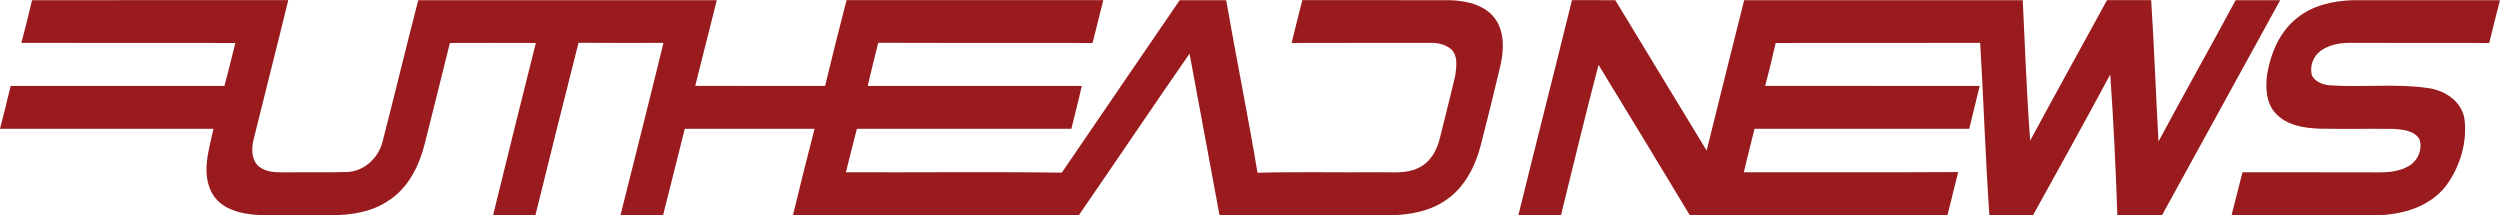
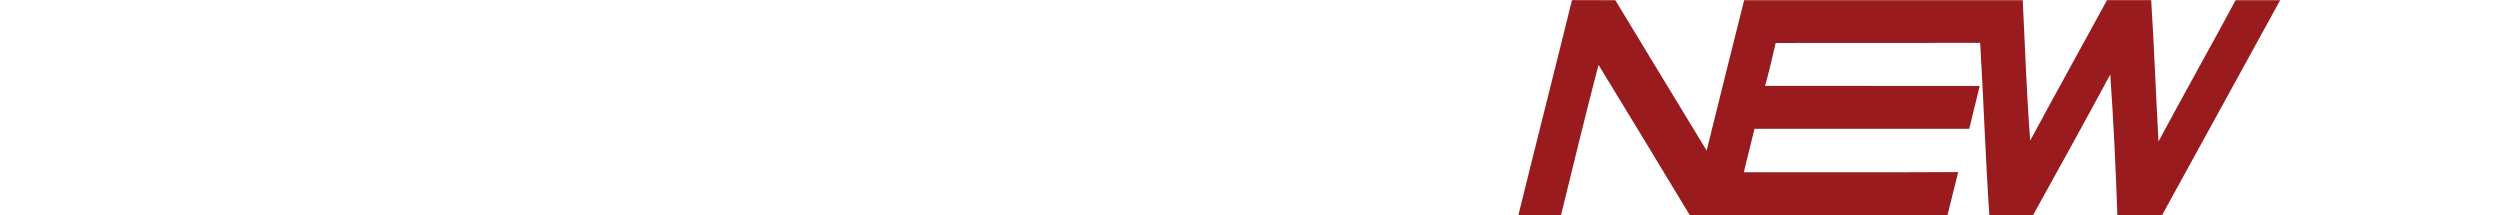
<svg xmlns="http://www.w3.org/2000/svg" width="100pt" height="8.61pt" viewBox="0 0 100 8.61" version="1.1">
  <defs>
    <clipPath id="clip1">
      <path d="M 0 0 L 61 0 L 61 8.609 L 0 8.609 Z M 0 0 " />
    </clipPath>
    <clipPath id="clip2">
      <path d="M 60 0 L 92 0 L 92 8.609 L 60 8.609 Z M 60 0 " />
    </clipPath>
    <clipPath id="clip3">
-       <path d="M 89 0 L 100 0 L 100 8.609 L 89 8.609 Z M 89 0 " />
-     </clipPath>
+       </clipPath>
  </defs>
  <g id="surface1">
    <g clip-path="url(#clip1)" clip-rule="nonzero">
-       <path style=" stroke:none;fill-rule:nonzero;fill:rgb(59.999%,10.599%,11.8%);fill-opacity:1;" d="M 1.281 0.008 C 4.699 0.008 8.117 0.008 11.531 0.004 C 11.082 1.855 10.605 3.699 10.152 5.547 C 10.062 5.895 10.039 6.316 10.297 6.602 C 10.566 6.883 10.984 6.895 11.348 6.895 C 12.203 6.879 13.059 6.906 13.914 6.879 C 14.59 6.836 15.148 6.301 15.305 5.656 C 15.789 3.777 16.242 1.887 16.73 0.008 C 20.711 0.008 24.691 0.008 28.672 0.008 C 28.379 1.148 28.102 2.293 27.809 3.434 C 29.539 3.441 31.273 3.434 33.004 3.438 C 33.281 2.289 33.566 1.145 33.863 0.004 C 37.285 0.008 40.707 0.008 44.133 0.004 C 43.988 0.578 43.848 1.148 43.703 1.719 C 40.844 1.711 37.984 1.723 35.129 1.711 C 34.98 2.285 34.848 2.859 34.707 3.438 C 37.559 3.438 40.414 3.434 43.27 3.438 C 43.145 4.012 42.992 4.582 42.855 5.152 C 39.996 5.152 37.137 5.156 34.277 5.152 C 34.121 5.727 33.988 6.312 33.836 6.891 C 36.715 6.902 39.594 6.867 42.473 6.906 C 44.039 4.605 45.617 2.309 47.188 0.008 C 47.805 0.008 48.426 0.008 49.047 0.008 C 49.449 2.312 49.914 4.602 50.301 6.91 C 51.887 6.867 53.477 6.902 55.062 6.891 C 55.637 6.871 56.258 6.98 56.785 6.691 C 57.227 6.469 57.48 6 57.594 5.531 C 57.797 4.695 58.016 3.859 58.211 3.02 C 58.254 2.676 58.328 2.254 58.059 1.98 C 57.824 1.773 57.496 1.703 57.191 1.715 C 55.348 1.719 53.508 1.711 51.664 1.719 C 51.805 1.148 51.945 0.574 52.094 0.004 C 54.07 0.008 56.043 0.004 58.016 0.008 C 58.684 0.031 59.438 0.203 59.836 0.793 C 60.188 1.336 60.152 2.023 60.016 2.629 C 59.766 3.695 59.5 4.754 59.23 5.812 C 59.012 6.652 58.59 7.488 57.855 7.992 C 57.223 8.441 56.43 8.59 55.668 8.609 C 53.371 8.609 51.078 8.609 48.781 8.609 C 48.379 6.453 47.984 4.301 47.582 2.145 C 46.094 4.289 44.637 6.457 43.156 8.605 C 39.344 8.609 35.531 8.605 31.719 8.605 C 31.996 7.453 32.285 6.305 32.582 5.152 C 30.848 5.152 29.117 5.156 27.391 5.152 C 27.098 6.305 26.816 7.457 26.523 8.609 C 25.957 8.609 25.387 8.609 24.82 8.605 C 25.395 6.312 25.977 4.016 26.539 1.715 C 25.406 1.715 24.273 1.723 23.141 1.711 C 22.559 4.008 21.984 6.305 21.418 8.602 C 20.852 8.609 20.285 8.605 19.723 8.609 C 20.289 6.309 20.855 4.012 21.434 1.719 C 20.289 1.711 19.141 1.719 17.996 1.719 C 17.664 3.07 17.32 4.422 16.984 5.773 C 16.762 6.641 16.332 7.512 15.559 8.012 C 14.883 8.484 14.035 8.609 13.227 8.609 C 12.27 8.598 11.316 8.617 10.363 8.602 C 9.656 8.562 8.832 8.387 8.469 7.703 C 8.047 6.898 8.363 5.98 8.539 5.152 C 5.691 5.152 2.848 5.152 0 5.152 C 0.145 4.582 0.293 4.012 0.426 3.438 C 3.277 3.438 6.125 3.434 8.977 3.438 C 9.133 2.867 9.266 2.289 9.414 1.719 C 6.562 1.715 3.707 1.719 0.855 1.715 C 1.008 1.148 1.148 0.578 1.281 0.008 " />
-     </g>
+       </g>
    <g clip-path="url(#clip2)" clip-rule="nonzero">
      <path style=" stroke:none;fill-rule:nonzero;fill:rgb(59.999%,10.599%,11.8%);fill-opacity:1;" d="M 60.734 8.609 C 61.441 5.738 62.172 2.875 62.879 0.004 C 63.457 0.008 64.035 0.008 64.613 0.008 C 65.832 2.012 67.043 4.02 68.266 6.023 C 68.758 4.016 69.266 2.012 69.766 0.008 C 73.48 0.008 77.195 0.008 80.91 0.008 C 81 1.879 81.066 3.754 81.207 5.625 C 82.219 3.746 83.258 1.879 84.281 0.004 C 84.867 0.008 85.457 0.008 86.047 0.004 C 86.168 1.891 86.234 3.777 86.34 5.66 C 87.352 3.766 88.41 1.898 89.426 0.008 C 90.02 0.004 90.613 0.008 91.207 0.008 C 89.625 2.871 88.062 5.746 86.48 8.609 C 85.883 8.605 85.289 8.609 84.695 8.609 C 84.629 6.73 84.543 4.855 84.41 2.98 C 83.395 4.863 82.359 6.738 81.32 8.609 C 80.738 8.605 80.156 8.609 79.574 8.609 C 79.418 6.312 79.344 4.012 79.207 1.715 C 76.48 1.719 73.754 1.715 71.027 1.719 C 70.895 2.293 70.762 2.863 70.605 3.434 C 73.469 3.438 76.328 3.434 79.188 3.438 C 79.047 4.008 78.906 4.582 78.77 5.152 C 75.906 5.152 73.043 5.156 70.18 5.152 C 70.043 5.734 69.887 6.309 69.754 6.891 C 72.613 6.887 75.469 6.898 78.328 6.883 C 78.188 7.461 78.043 8.035 77.898 8.609 C 74.461 8.605 71.027 8.609 67.59 8.605 C 66.379 6.598 65.164 4.594 63.941 2.594 C 63.418 4.59 62.934 6.598 62.441 8.602 C 61.871 8.613 61.305 8.605 60.734 8.609 " />
    </g>
    <g clip-path="url(#clip3)" clip-rule="nonzero">
-       <path style=" stroke:none;fill-rule:nonzero;fill:rgb(59.999%,10.599%,11.8%);fill-opacity:1;" d="M 91.863 0.734 C 92.484 0.219 93.309 0.035 94.098 0.008 C 96.066 0.004 98.031 0.008 100 0.008 C 99.848 0.574 99.711 1.148 99.57 1.719 C 97.703 1.711 95.836 1.723 93.969 1.715 C 93.57 1.715 93.156 1.797 92.828 2.031 C 92.52 2.254 92.367 2.676 92.488 3.039 C 92.617 3.27 92.891 3.375 93.145 3.41 C 94.469 3.508 95.805 3.332 97.129 3.523 C 97.789 3.613 98.469 4.051 98.578 4.754 C 98.699 5.688 98.402 6.668 97.848 7.422 C 97.199 8.277 96.086 8.594 95.051 8.609 C 93.121 8.609 91.191 8.605 89.262 8.609 C 89.414 8.039 89.547 7.461 89.699 6.891 C 91.516 6.895 93.332 6.887 95.148 6.895 C 95.559 6.895 95.996 6.855 96.355 6.637 C 96.711 6.434 96.91 5.969 96.781 5.578 C 96.586 5.223 96.129 5.188 95.77 5.156 C 94.785 5.145 93.801 5.164 92.82 5.148 C 92.18 5.129 91.465 5.023 91.016 4.523 C 90.637 4.109 90.617 3.508 90.684 2.98 C 90.824 2.137 91.18 1.281 91.863 0.734 " />
-     </g>
+       </g>
  </g>
</svg>